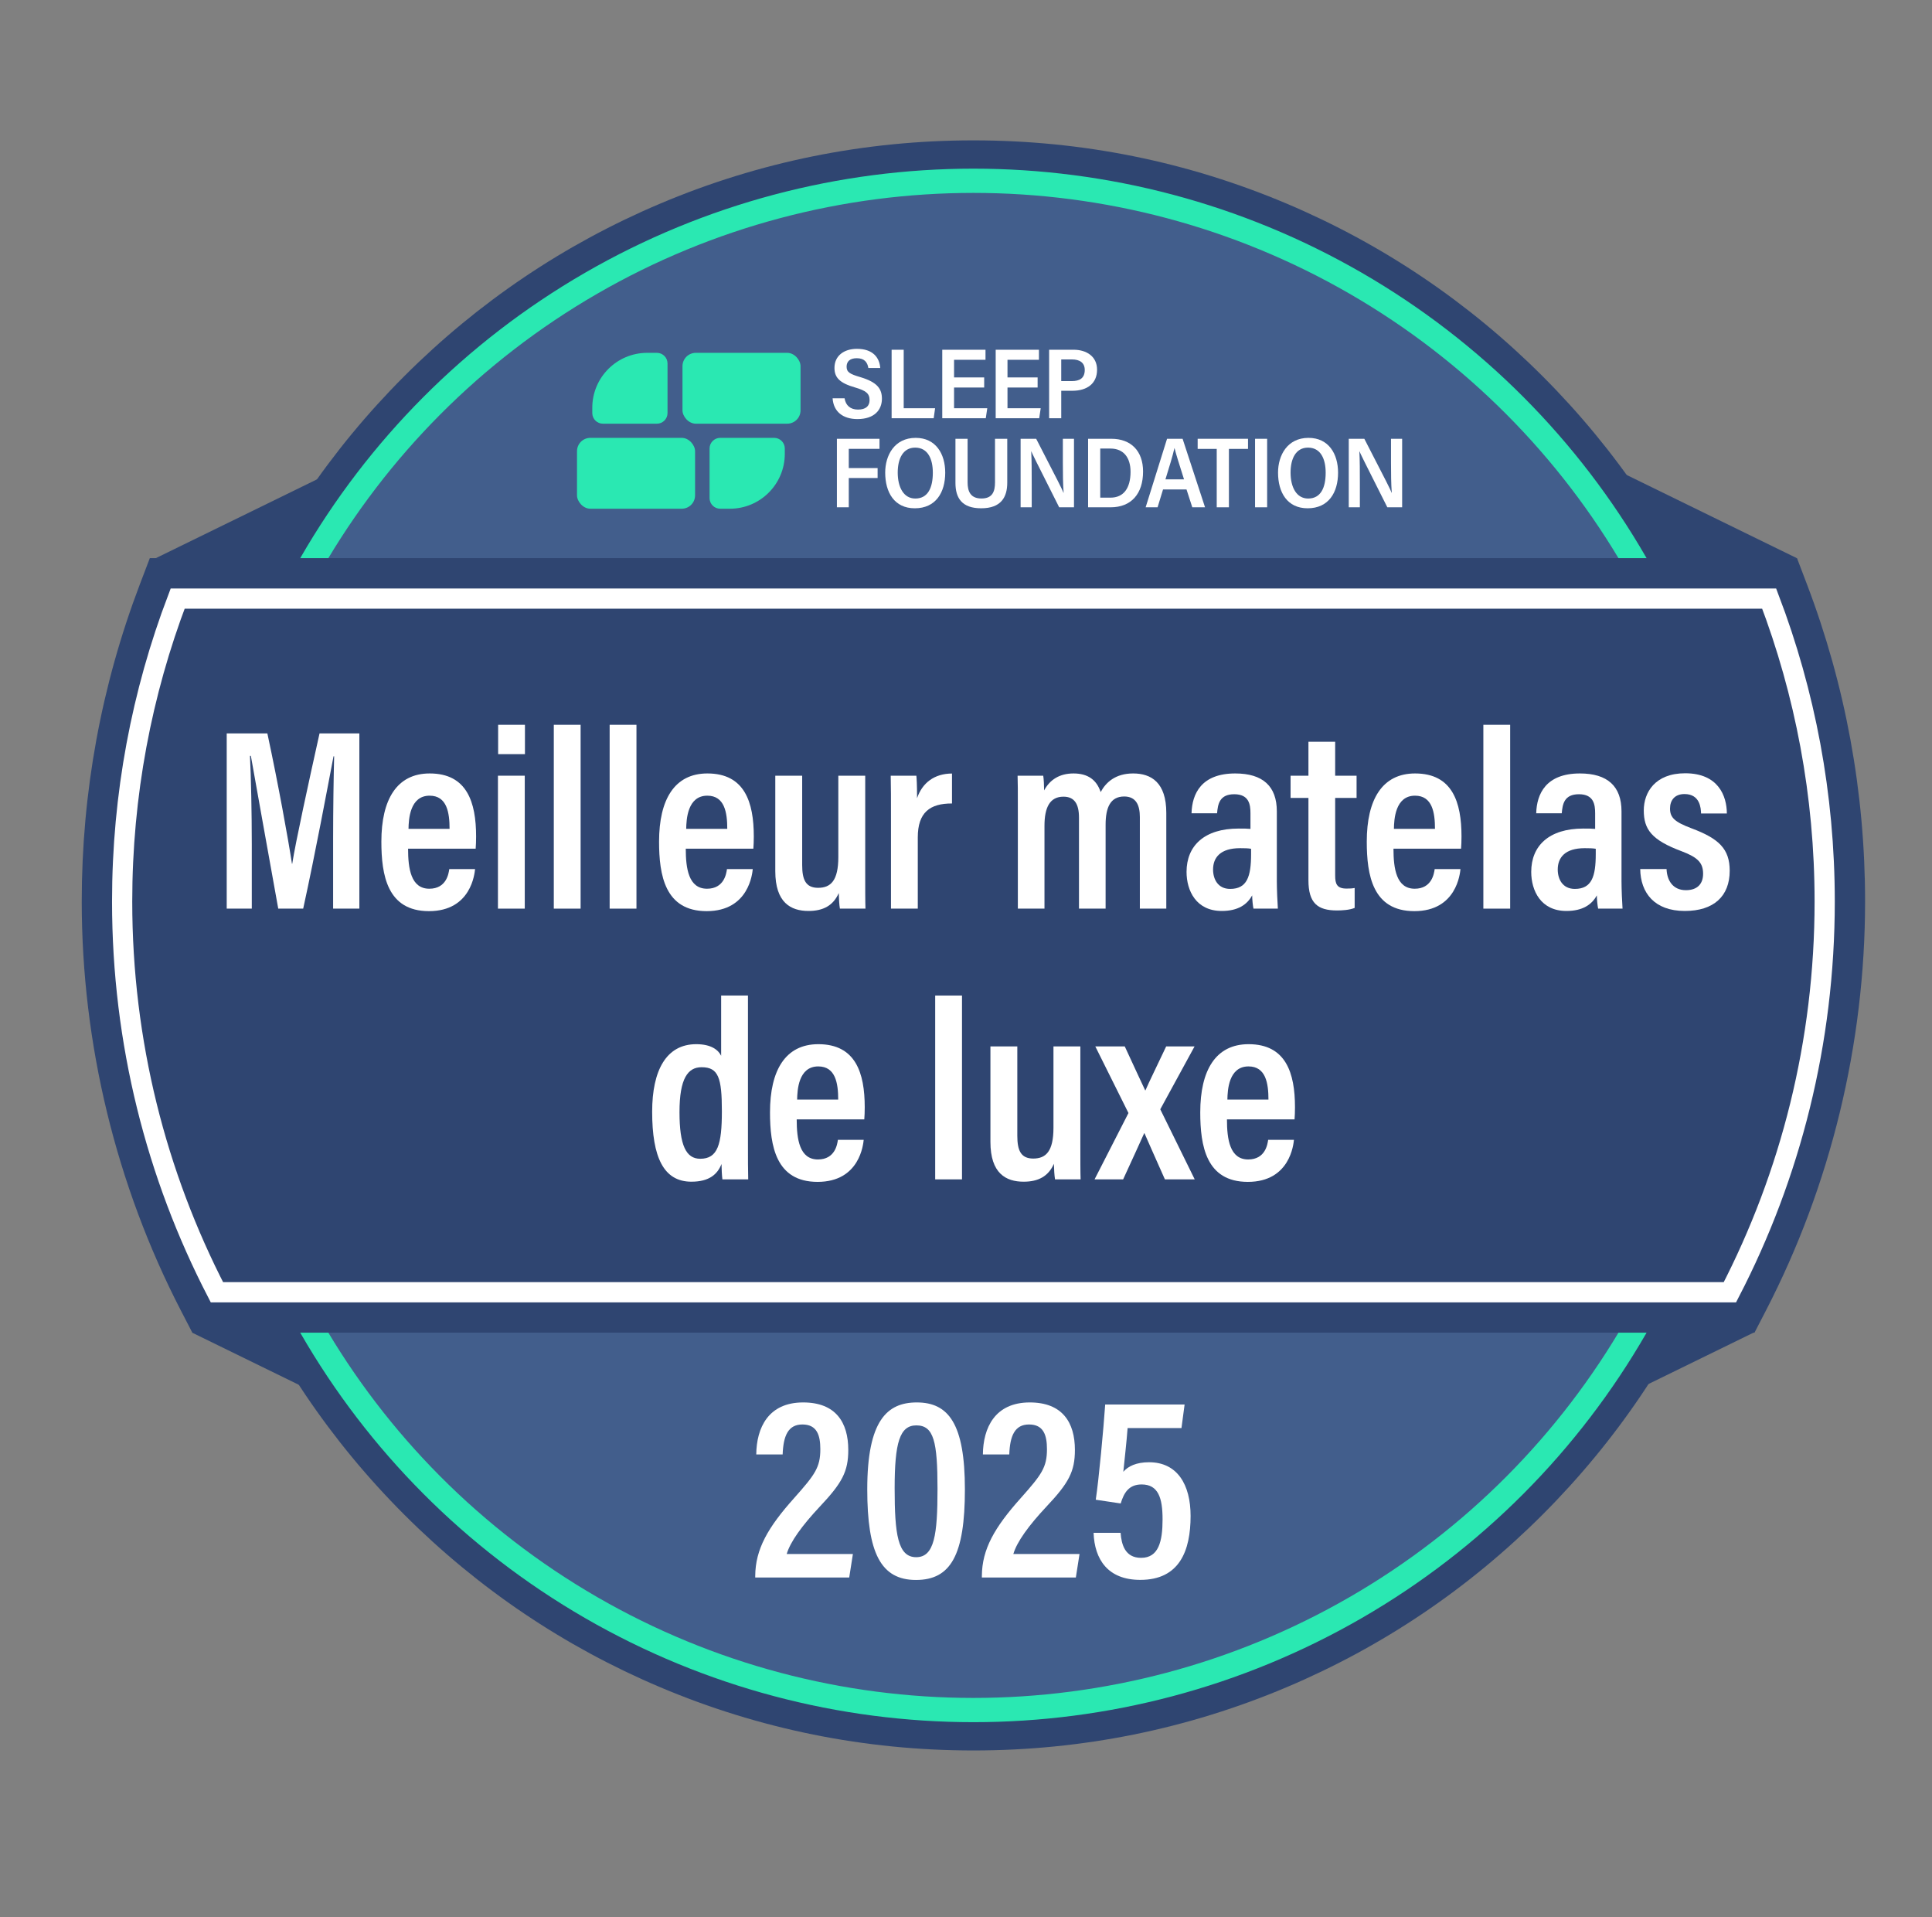
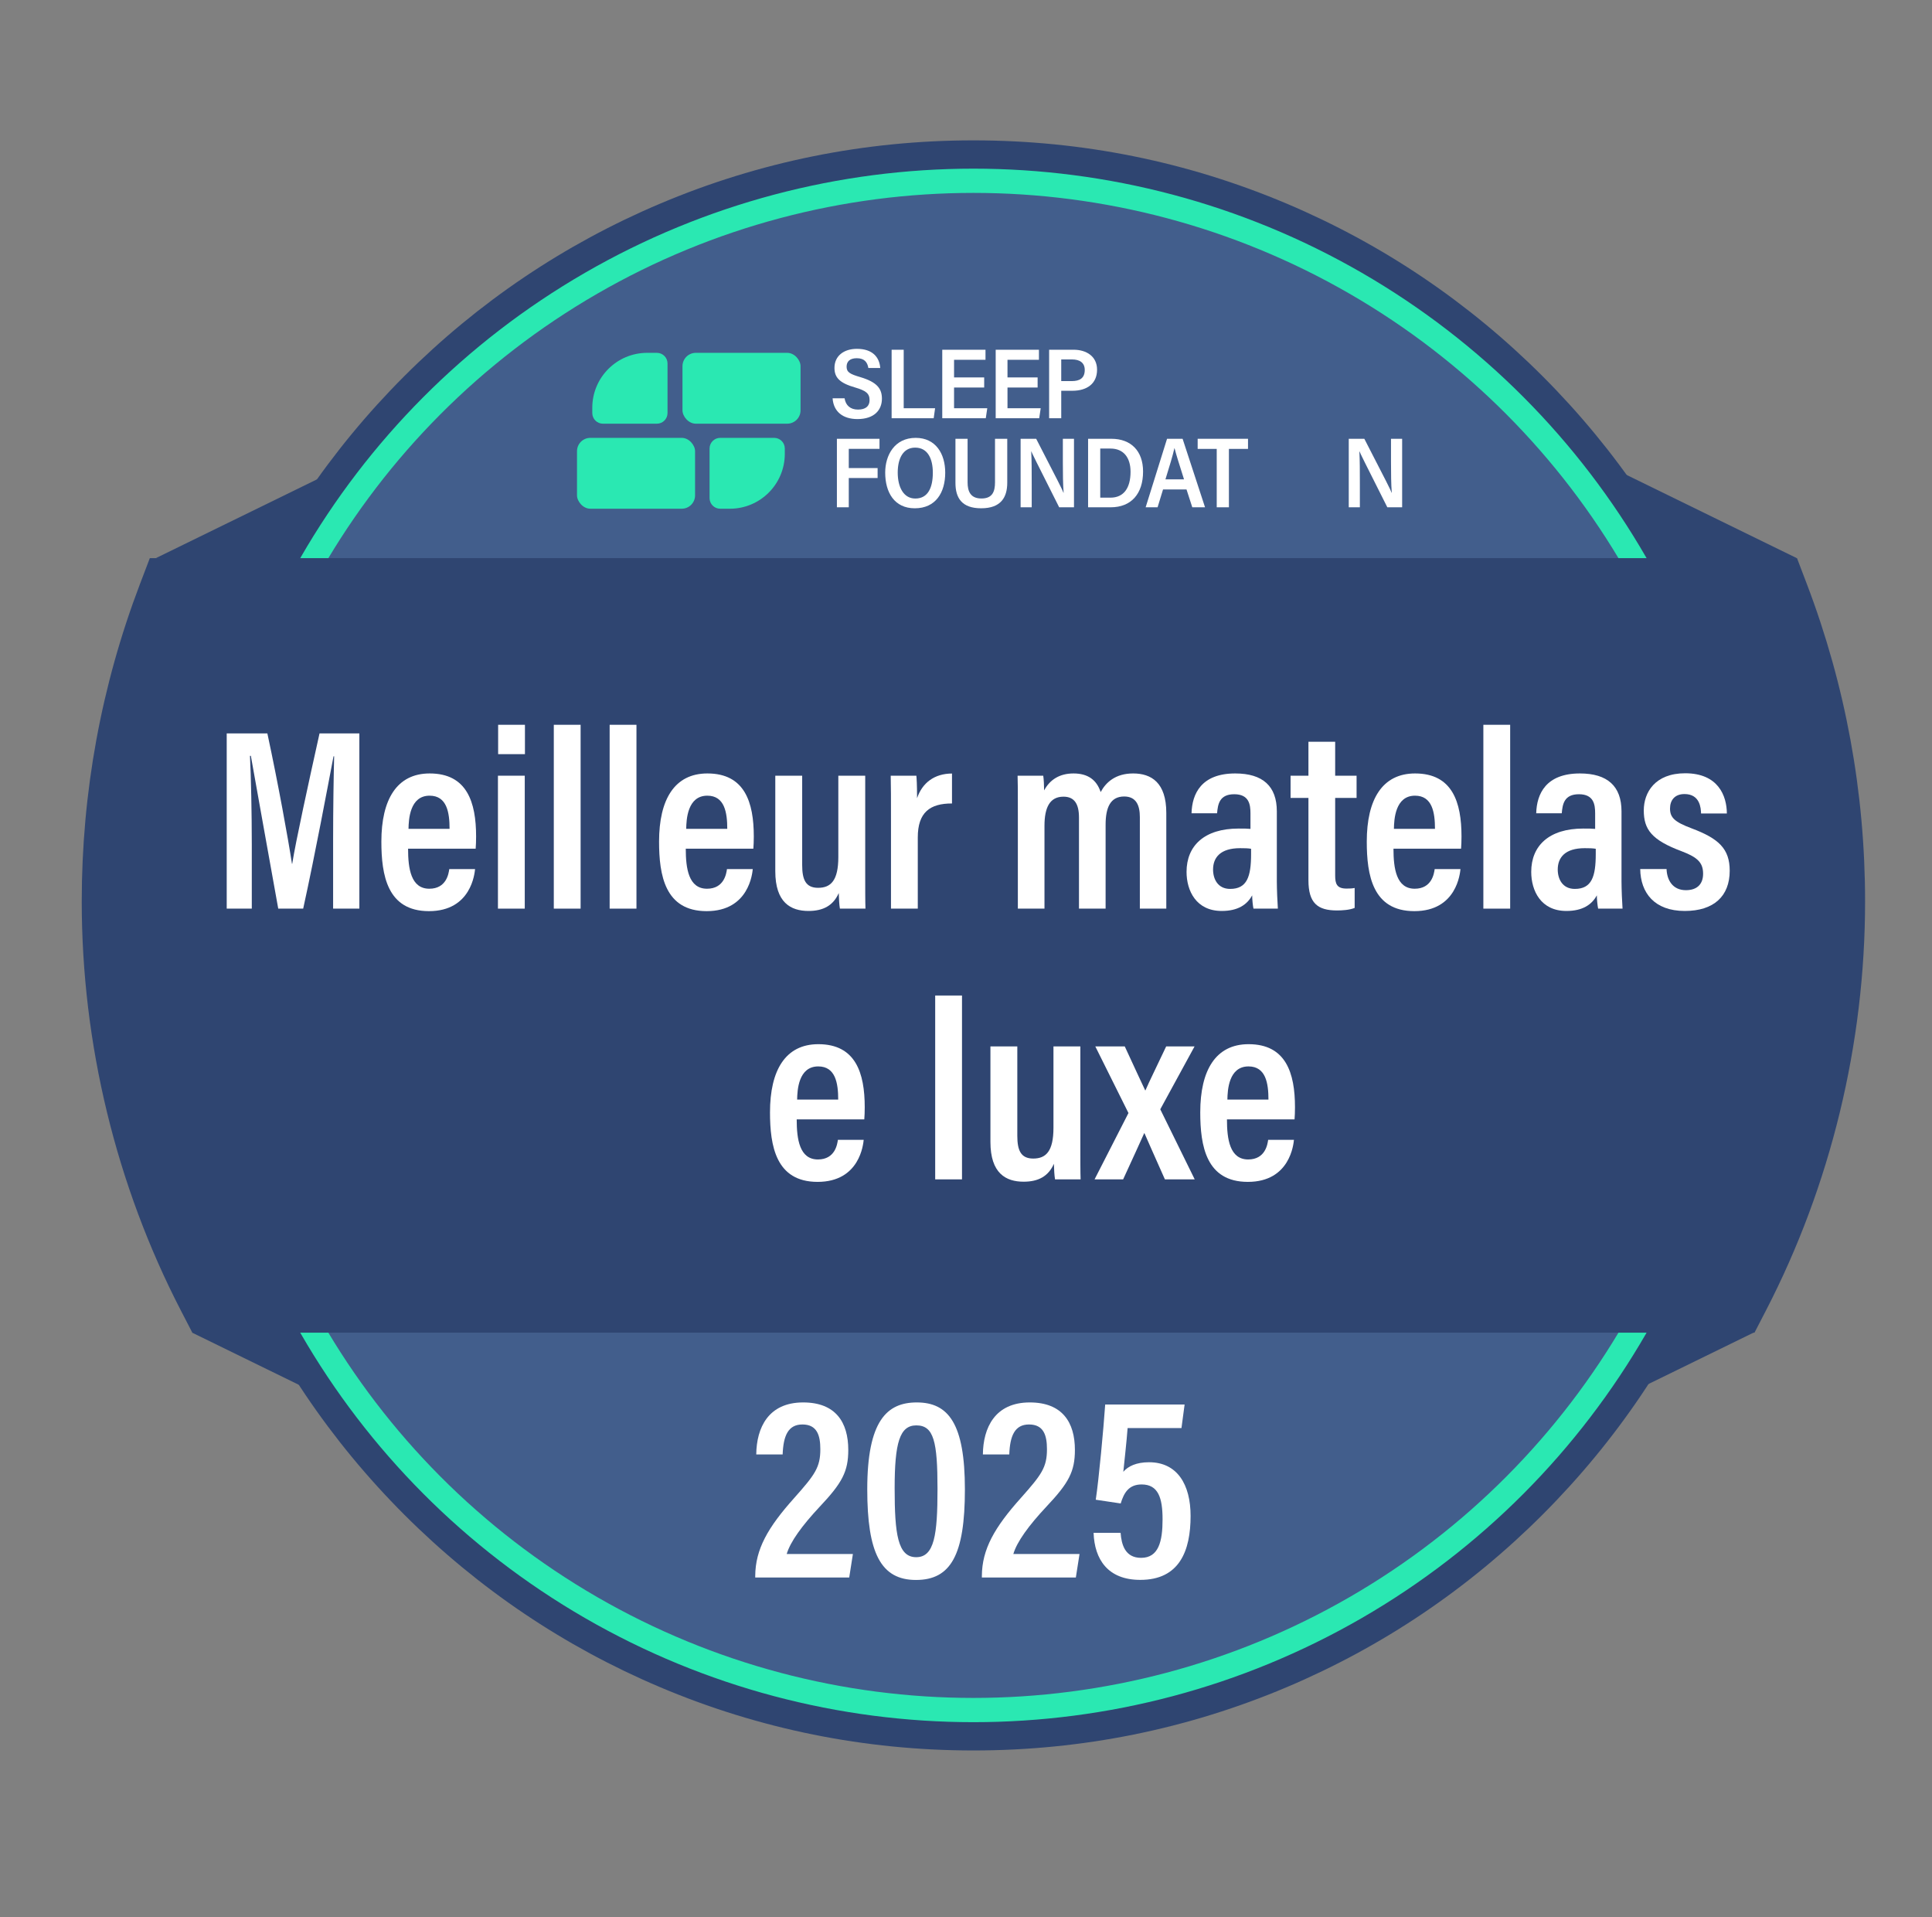
<svg xmlns="http://www.w3.org/2000/svg" id="a" viewBox="0 0 478.191 474.365">
  <rect x="0" y="0" width="478.191" height="474.365" fill="#808080" stroke="none" />
  <defs>
    <style>.c{stroke:#fff;stroke-width:5px;}.c,.d{stroke-miterlimit:10;}.c,.e{fill:#2f4571;}.f{fill:#2ae8b2;}.d{fill:none;stroke:#2ae8b2;stroke-width:6px;}.g{fill:#fff;}.h{fill:#425e8c;}</style>
  </defs>
  <path class="h" d="M240.93,428.156c-107.088,0-194.211-87.123-194.211-194.211S133.842,39.734,240.93,39.734s194.211,87.123,194.211,194.211-87.123,194.211-194.211,194.211Z" />
  <path class="e" d="M240.93,44.734c104.498,0,189.211,84.713,189.211,189.211s-84.713,189.211-189.211,189.211S51.719,338.443,51.719,233.945,136.432,44.734,240.93,44.734M240.93,34.734c-26.889,0-52.979,5.268-77.545,15.659-23.723,10.034-45.027,24.397-63.319,42.689-18.292,18.292-32.654,39.595-42.689,63.319-10.391,24.566-15.659,50.656-15.659,77.545s5.268,52.979,15.659,77.545c10.034,23.723,24.397,45.026,42.689,63.318,18.292,18.292,39.595,32.654,63.319,42.688,24.566,10.391,50.656,15.659,77.545,15.659s52.979-5.269,77.545-15.659c23.723-10.034,45.027-24.397,63.319-42.688,18.292-18.292,32.654-39.595,42.688-63.318,10.391-24.566,15.659-50.656,15.659-77.545s-5.268-52.979-15.659-77.545c-10.034-23.723-24.397-45.027-42.688-63.319-18.292-18.292-39.595-32.654-63.319-42.689-24.566-10.391-50.656-15.659-77.545-15.659h0Z" />
  <polygon class="e" points="38.561 138.12 80.933 117.409 70.35 140.326 38.561 138.12" />
  <polygon class="e" points="444.739 138.12 402.367 117.409 412.95 140.326 444.739 138.12" />
  <polygon class="e" points="434.172 329.691 393.963 349.344 404.006 327.597 434.172 329.691" />
  <polygon class="e" points="47.516 329.746 87.725 349.399 77.682 327.652 47.516 329.746" />
  <path class="g" d="M209.043,98.563c.274,1.765,1.442,2.789,3.32,2.789,1.966,0,2.868-.908,2.868-2.342,0-1.655-.915-2.343-3.545-3.117-3.798-1.086-5.145-2.416-5.145-4.859,0-2.989,2.35-4.714,5.553-4.714,3.924,0,5.587,2.127,5.778,4.738h-2.946c-.227-1.415-.966-2.417-2.871-2.417-1.68,0-2.511.796-2.511,2.103,0,1.376.861,1.827,3.372,2.567,4.276,1.266,5.37,2.951,5.37,5.35,0,2.783-1.875,5.039-6.059,5.039-3.638,0-5.928-1.873-6.148-5.138h2.964Z" />
  <path class="g" d="M220.685,86.542h2.991v14.474h7.771l-.35,2.477h-10.412v-16.951Z" />
  <path class="g" d="M243.596,95.895h-7.456v5.122h8.221l-.37,2.477h-10.772v-16.951h10.703v2.494h-7.782v4.357h7.456v2.502Z" />
  <path class="g" d="M256.821,95.895h-7.456v5.122h8.221l-.37,2.477h-10.772v-16.951h10.703v2.494h-7.782v4.357h7.456v2.502Z" />
  <path class="g" d="M259.668,86.542h6.054c3.176,0,5.812,1.636,5.812,4.941,0,3.457-2.507,5.212-6.1,5.212h-2.767v6.799h-2.998v-16.951ZM262.666,94.304h2.594c1.966,0,3.226-.71,3.226-2.762,0-1.818-1.288-2.599-3.147-2.599h-2.673v5.362Z" />
  <path class="g" d="M207.141,108.579h10.543v2.494h-7.604v4.747h7.138v2.46h-7.138v7.25h-2.939v-16.951Z" />
  <path class="g" d="M233.953,116.966c0,4.876-2.325,8.811-7.537,8.811-5.042,0-7.319-3.924-7.319-8.831,0-4.266,2.292-8.596,7.544-8.596,4.97,0,7.312,3.943,7.312,8.616ZM222.197,116.942c0,3.586,1.438,6.421,4.353,6.421,3.13,0,4.336-2.693,4.336-6.389,0-3.379-1.211-6.209-4.373-6.209-3.024,0-4.316,2.748-4.316,6.177Z" />
  <path class="g" d="M239.489,108.579v10.785c0,2.177.685,3.99,3.431,3.99,2.728,0,3.356-1.732,3.356-3.998v-10.778h3.03v10.859c0,3.558-1.498,6.339-6.453,6.339-4.783,0-6.369-2.552-6.369-6.28v-10.918h3.005Z" />
  <path class="g" d="M252.611,125.531v-16.951h3.855c5.624,10.912,6.473,12.568,6.75,13.353h.042c-.165-2.097-.19-4.853-.19-7.617v-5.736h2.756v16.951h-3.667c-6.029-11.933-6.609-13.186-6.898-13.847h-.025c.123,2.159.126,5.058.126,8.091v5.756h-2.749Z" />
  <path class="g" d="M269.314,108.579h5.77c4.85,0,7.837,3.011,7.837,8.101,0,5.522-2.941,8.851-8.025,8.851h-5.582v-16.951ZM272.322,123.148h2.52c3.297,0,4.979-2.383,4.979-6.411,0-3.487-1.718-5.74-4.955-5.74h-2.545v12.15Z" />
  <path class="g" d="M287.865,121.116l-1.351,4.414h-2.954c.553-1.645,4.677-15.085,5.297-16.951h3.85l5.553,16.951h-3.156l-1.428-4.414h-5.812ZM293.057,118.615c-1.184-3.754-1.978-6.214-2.343-7.717h-.032c-.432,1.924-1.238,4.557-2.222,7.717h4.597Z" />
  <path class="g" d="M301.154,111.081h-4.72v-2.502h12.462v2.502h-4.727v14.45h-3.015v-14.45Z" />
-   <path class="g" d="M313.631,108.579v16.951h-2.991v-16.951h2.991Z" />
-   <path class="g" d="M331.185,116.966c0,4.876-2.325,8.811-7.537,8.811-5.042,0-7.319-3.924-7.319-8.831,0-4.266,2.292-8.596,7.544-8.596,4.97,0,7.312,3.943,7.312,8.616ZM319.429,116.942c0,3.586,1.438,6.421,4.353,6.421,3.13,0,4.336-2.693,4.336-6.389,0-3.379-1.211-6.209-4.373-6.209-3.024,0-4.316,2.748-4.316,6.177Z" />
  <path class="g" d="M333.832,125.531v-16.951h3.855c5.624,10.912,6.473,12.568,6.75,13.353h.042c-.165-2.097-.19-4.853-.19-7.617v-5.736h2.756v16.951h-3.667c-6.029-11.933-6.609-13.186-6.898-13.847h-.025c.123,2.159.126,5.058.126,8.091v5.756h-2.749Z" />
  <rect class="f" x="168.922" y="87.31" width="29.222" height="17.533" rx="3.299" ry="3.299" />
  <path class="f" d="M160.183,87.31h2.404c1.454,0,2.634,1.18,2.634,2.634v12.266c0,1.454-1.18,2.634-2.634,2.634h-13.355c-1.454,0-2.634-1.18-2.634-2.634v-1.315c0-7.498,6.087-13.585,13.585-13.585Z" />
  <path class="f" d="M189.211,108.35h2.404c1.454,0,2.634,1.18,2.634,2.634v12.266c0,1.454-1.18,2.634-2.634,2.634h-13.355c-1.454,0-2.634-1.18-2.634-2.634v-1.315c0-7.498,6.087-13.585,13.585-13.585Z" transform="translate(369.873 234.234) rotate(180)" />
  <rect class="f" x="142.816" y="108.35" width="29.222" height="17.533" rx="3.299" ry="3.299" />
  <circle class="d" cx="240.93" cy="233.945" r="189.211" />
  <path class="e" d="M50.645,324.769l-1.398-2.702c-15.711-30.362-24.016-64.592-24.016-98.989,0-26.407,4.733-52.225,14.067-76.737l1.227-3.221h400.811l1.227,3.221c9.334,24.514,14.068,50.332,14.068,76.737,0,34.396-8.305,68.626-24.016,98.989l-1.398,2.702H50.645Z" />
  <path class="e" d="M437.889,148.12c8.869,23.291,13.74,48.554,13.74,74.958,0,34.857-8.472,67.732-23.457,96.692H53.688c-14.985-28.96-23.457-61.835-23.457-96.692,0-26.404,4.871-51.667,13.74-74.958h393.918M444.782,138.12H37.079l-2.453,6.441c-9.552,25.083-14.395,51.5-14.395,78.517,0,35.192,8.498,70.217,24.575,101.287l2.796,5.404h386.655l2.796-5.404c16.077-31.071,24.575-66.095,24.575-101.287,0-27.017-4.843-53.434-14.395-78.517l-2.453-6.441h0Z" />
-   <path class="c" d="M437.889,148.12H43.971c-8.869,23.291-13.74,48.554-13.74,74.958,0,34.857,8.472,67.732,23.457,96.692h374.485c14.985-28.96,23.457-61.835,23.457-96.692,0-26.404-4.871-51.667-13.74-74.958Z" />
  <path class="g" d="M82.449,207.915c0-7.634.128-15.973.256-20.773h-.154c-1.529,7.982-4.457,23.775-7.509,37.701h-6.174c-2.271-12.68-5.32-29.554-6.779-37.81h-.217c.256,5.056.448,14.302.448,21.771v16.039h-6.207v-43.356h10.063c2.692,12.54,5.159,26.155,6.087,32.256h.064c.857-5.474,4.086-20.228,6.759-32.256h9.857v43.356h-6.495v-16.928Z" />
  <path class="g" d="M101.002,210.004c0,4.937.709,9.913,5.258,9.913,4.247,0,4.791-3.778,4.938-4.854h6.386c-.109.974-.909,10.401-11.413,10.401-10.337,0-11.778-8.935-11.778-17.21,0-10.425,3.828-16.862,11.963-16.862,9.243,0,11.484,7.136,11.484,15.597,0,.974-.045,2.37-.109,3.016h-16.729ZM111.274,205.105c0-4.026-.651-8.212-4.938-8.212-4.912,0-5.187,5.876-5.226,8.212h10.163Z" />
  <path class="g" d="M123.248,191.948h6.636v32.895h-6.636v-32.895ZM123.293,179.349h6.636v7.266h-6.636v-7.266Z" />
  <path class="g" d="M137.072,224.843v-45.494h6.636v45.494h-6.636Z" />
  <path class="g" d="M150.895,224.843v-45.494h6.636v45.494h-6.636Z" />
  <path class="g" d="M169.735,210.004c0,4.937.709,9.913,5.258,9.913,4.247,0,4.791-3.778,4.938-4.854h6.386c-.109.974-.909,10.401-11.413,10.401-10.337,0-11.778-8.935-11.778-17.21,0-10.425,3.828-16.862,11.963-16.862,9.243,0,11.484,7.136,11.484,15.597,0,.974-.045,2.37-.109,3.016h-16.729ZM180.007,205.105c0-4.026-.651-8.212-4.938-8.212-4.912,0-5.187,5.876-5.226,8.212h10.163Z" />
  <path class="g" d="M214.149,215.402c0,4.57,0,7.789.064,9.44h-6.328c-.173-.985-.237-2.406-.282-3.857-1.364,3.104-3.859,4.434-7.487,4.434-4.392,0-8.224-2.056-8.224-9.85v-23.621h6.655v22.109c0,3.569.844,5.636,3.939,5.636,3.135,0,5.008-1.771,5.008-7.631v-20.114h6.655v23.454Z" />
  <path class="g" d="M220.526,203.115c0-5.351,0-8.818-.064-11.167h6.348c.064.665.173,2.085.173,5.566,1.292-3.807,4.287-6.085,8.646-6.104v7.411c-5.472-.02-8.467,2.223-8.467,8.387v17.635h-6.636v-21.728Z" />
  <path class="g" d="M251.929,201.816c0-6.279,0-8.403-.064-9.868h6.347c.128.748.218,2.431.218,3.64,1.421-2.648,3.821-4.196,7.277-4.196,3.533,0,5.714,1.568,6.719,4.606,1.293-2.412,3.674-4.606,8.039-4.606,4.481,0,8.206,2.247,8.206,9.76v23.691h-6.546v-22.667c0-2.858-.889-5.084-3.876-5.084-3.454,0-4.599,2.794-4.599,6.979v20.772h-6.591v-22.538c0-3.371-1.132-5.168-3.838-5.168-3.339,0-4.701,2.595-4.701,7.215v20.491h-6.591v-23.026Z" />
  <path class="g" d="M316.03,218.133c0,1.766.147,5.378.256,6.71h-6.04c-.147-.678-.32-2.239-.32-3.288-1.241,2.29-3.506,3.864-7.538,3.864-6.323,0-8.704-5.005-8.704-9.671,0-6.497,4.436-10.72,12.877-10.72,1.253,0,2.124,0,2.942.083v-3.857c0-2.137-.326-4.72-4.01-4.72-3.715,0-4.061,2.538-4.253,4.714h-6.322c.128-4.794,2.394-9.856,10.818-9.856,6.836,0,10.293,3.168,10.293,9.376v17.365ZM309.657,210.029c-.787-.128-1.542-.146-2.725-.146-4.835,0-6.684,2.276-6.684,5.289,0,2.347,1.177,4.79,4.228,4.79,4.19,0,5.18-3.064,5.18-8.635v-1.298Z" />
  <path class="g" d="M319.431,191.948h4.422v-8.402h6.617v8.402h5.298v5.502h-5.298v19.205c0,2.027.396,3.224,2.803,3.224.768,0,1.4-.02,2.021-.147v4.932c-1.3.545-3.227.628-4.386.628-4.79,0-7.055-1.818-7.055-7.483v-20.357h-4.422v-5.502Z" />
  <path class="g" d="M344.9,210.004c0,4.937.709,9.913,5.258,9.913,4.247,0,4.791-3.778,4.938-4.854h6.386c-.109.974-.909,10.401-11.413,10.401-10.337,0-11.778-8.935-11.778-17.21,0-10.425,3.828-16.862,11.963-16.862,9.243,0,11.484,7.136,11.484,15.597,0,.974-.045,2.37-.109,3.016h-16.729ZM355.172,205.105c0-4.026-.651-8.212-4.938-8.212-4.912,0-5.187,5.876-5.226,8.212h10.163Z" />
  <path class="g" d="M367.147,224.843v-45.494h6.636v45.494h-6.636Z" />
  <path class="g" d="M401.341,218.133c0,1.766.147,5.378.256,6.71h-6.04c-.147-.678-.32-2.239-.32-3.288-1.241,2.29-3.506,3.864-7.538,3.864-6.323,0-8.704-5.005-8.704-9.671,0-6.497,4.436-10.72,12.877-10.72,1.253,0,2.124,0,2.942.083v-3.857c0-2.137-.326-4.72-4.01-4.72-3.715,0-4.061,2.538-4.253,4.714h-6.322c.128-4.794,2.394-9.856,10.818-9.856,6.836,0,10.293,3.168,10.293,9.376v17.365ZM394.967,210.029c-.787-.128-1.542-.146-2.725-.146-4.835,0-6.684,2.276-6.684,5.289,0,2.347,1.177,4.79,4.228,4.79,4.19,0,5.18-3.064,5.18-8.635v-1.298Z" />
  <path class="g" d="M412.491,215.051c.096,2.672,1.458,5.226,4.791,5.226,2.878,0,4.253-1.611,4.253-4.055,0-2.686-1.279-4.055-5.31-5.577-7.432-2.771-9.371-5.396-9.371-10.106,0-4.448,2.784-9.191,10.249-9.191,8.201,0,10.294,5.614,10.313,9.946h-6.386c-.039-1.298-.236-4.804-4.1-4.804-2.385,0-3.581,1.496-3.581,3.581,0,2.271,1.178,3.339,5.324,4.899,6.747,2.528,9.447,5.07,9.447,10.496,0,6.312-3.95,9.953-11.119,9.953-7.502,0-10.953-4.48-11.029-10.368h6.521Z" />
-   <path class="g" d="M185.128,246.343v36.584c0,3.656,0,6.99.064,8.91h-6.393c-.109-.832-.218-2.681-.218-3.806-.979,2.507-3.001,4.382-7.449,4.382-6.906,0-9.715-6.094-9.715-17.318,0-10.226,3.487-16.71,10.906-16.71,3.8,0,5.49,1.484,6.168,2.872v-14.914h6.636ZM168.182,275.185c0,8.252,1.637,11.554,5.13,11.554,4.324,0,5.36-3.505,5.36-11.771s-.85-10.882-5.021-10.882c-3.365,0-5.469,2.705-5.469,11.1Z" />
  <path class="g" d="M197.192,276.998c0,4.936.709,9.913,5.258,9.913,4.247,0,4.791-3.779,4.938-4.854h6.386c-.109.974-.909,10.401-11.413,10.401-10.337,0-11.778-8.935-11.778-17.21,0-10.425,3.828-16.863,11.963-16.863,9.243,0,11.484,7.136,11.484,15.598,0,.974-.045,2.37-.109,3.016h-16.729ZM207.464,272.099c0-4.027-.651-8.212-4.938-8.212-4.912,0-5.187,5.876-5.226,8.212h10.163Z" />
  <path class="g" d="M231.47,291.837v-45.494h6.636v45.494h-6.636Z" />
  <path class="g" d="M267.397,282.396c0,4.571,0,7.79.064,9.441h-6.328c-.173-.985-.237-2.407-.282-3.857-1.364,3.104-3.859,4.434-7.487,4.434-4.392,0-8.224-2.056-8.224-9.85v-23.622h6.655v22.11c0,3.569.844,5.635,3.939,5.635,3.135,0,5.008-1.771,5.008-7.63v-20.115h6.655v23.454Z" />
  <path class="g" d="M278.393,258.941c2.775,6.07,4.247,9.104,5.053,10.87h.064c.953-2.221,2.814-5.944,5.129-10.87h7.026l-8.486,15.558,8.524,17.338h-7.379c-2.706-6.129-4.259-9.532-5.059-11.42h-.064c-.761,1.729-2.866,6.31-5.213,11.42h-7.071l8.39-16.415-8.204-16.48h7.289Z" />
  <path class="g" d="M303.684,276.998c0,4.936.709,9.913,5.258,9.913,4.247,0,4.791-3.779,4.938-4.854h6.386c-.109.974-.909,10.401-11.413,10.401-10.337,0-11.778-8.935-11.778-17.21,0-10.425,3.828-16.863,11.963-16.863,9.243,0,11.484,7.136,11.484,15.598,0,.974-.045,2.37-.109,3.016h-16.729ZM313.956,272.099c0-4.027-.651-8.212-4.938-8.212-4.912,0-5.187,5.876-5.226,8.212h10.163Z" />
  <path class="g" d="M186.928,390.359v-.396c.045-6.608,3.107-11.977,9.66-19.295,5.121-5.759,6.453-7.558,6.453-12.068,0-3.424-.818-6.112-4.437-6.112-3.567,0-4.722,2.853-4.891,7.414h-6.532c.065-6.572,2.964-12.866,11.605-12.866,8.075,0,11.17,4.94,11.17,11.754,0,5.342-1.513,8.169-7.07,14.051-4.385,4.685-7.292,8.693-8.17,11.703h16.384l-.911,5.816h-23.261Z" />
  <path class="g" d="M238.823,368.552c0,16.193-3.466,22.412-12.106,22.412-8.705,0-12.061-6.674-12.061-22.432,0-16.968,4.877-21.497,12.256-21.497,7.827,0,11.911,5.225,11.911,21.517ZM221.435,368.304c0,11.229.752,17.026,5.327,17.026,4.509,0,5.281-5.544,5.281-16.896,0-11.711-.915-15.72-5.243-15.72-4.106,0-5.366,4.258-5.366,15.589Z" />
  <path class="g" d="M243.023,390.359v-.396c.045-6.608,3.107-11.977,9.659-19.295,5.122-5.759,6.453-7.558,6.453-12.068,0-3.424-.818-6.112-4.437-6.112-3.567,0-4.722,2.853-4.891,7.414h-6.532c.065-6.572,2.964-12.866,11.605-12.866,8.075,0,11.17,4.94,11.17,11.754,0,5.342-1.513,8.169-7.07,14.051-4.385,4.685-7.292,8.693-8.17,11.703h16.384l-.911,5.816h-23.261Z" />
  <path class="g" d="M292.428,353.372h-13.332c-.234,3.208-.851,8.755-1.065,10.827,1.189-1.377,3.217-2.364,6.369-2.364,7.007,0,10.284,5.545,10.284,13.28,0,8.634-2.743,15.829-12.451,15.829-8.047,0-11.326-5.082-11.56-11.644h6.688c.214,2.873,1.079,6.192,5.073,6.192,4.36,0,5.314-4.113,5.314-9.519,0-5.304-1.059-8.643-5.185-8.643-3.196,0-4.391,2.106-5.177,4.705l-6.174-.924c.768-5.109,1.925-17.599,2.334-23.558h19.655l-.774,5.816Z" />
</svg>